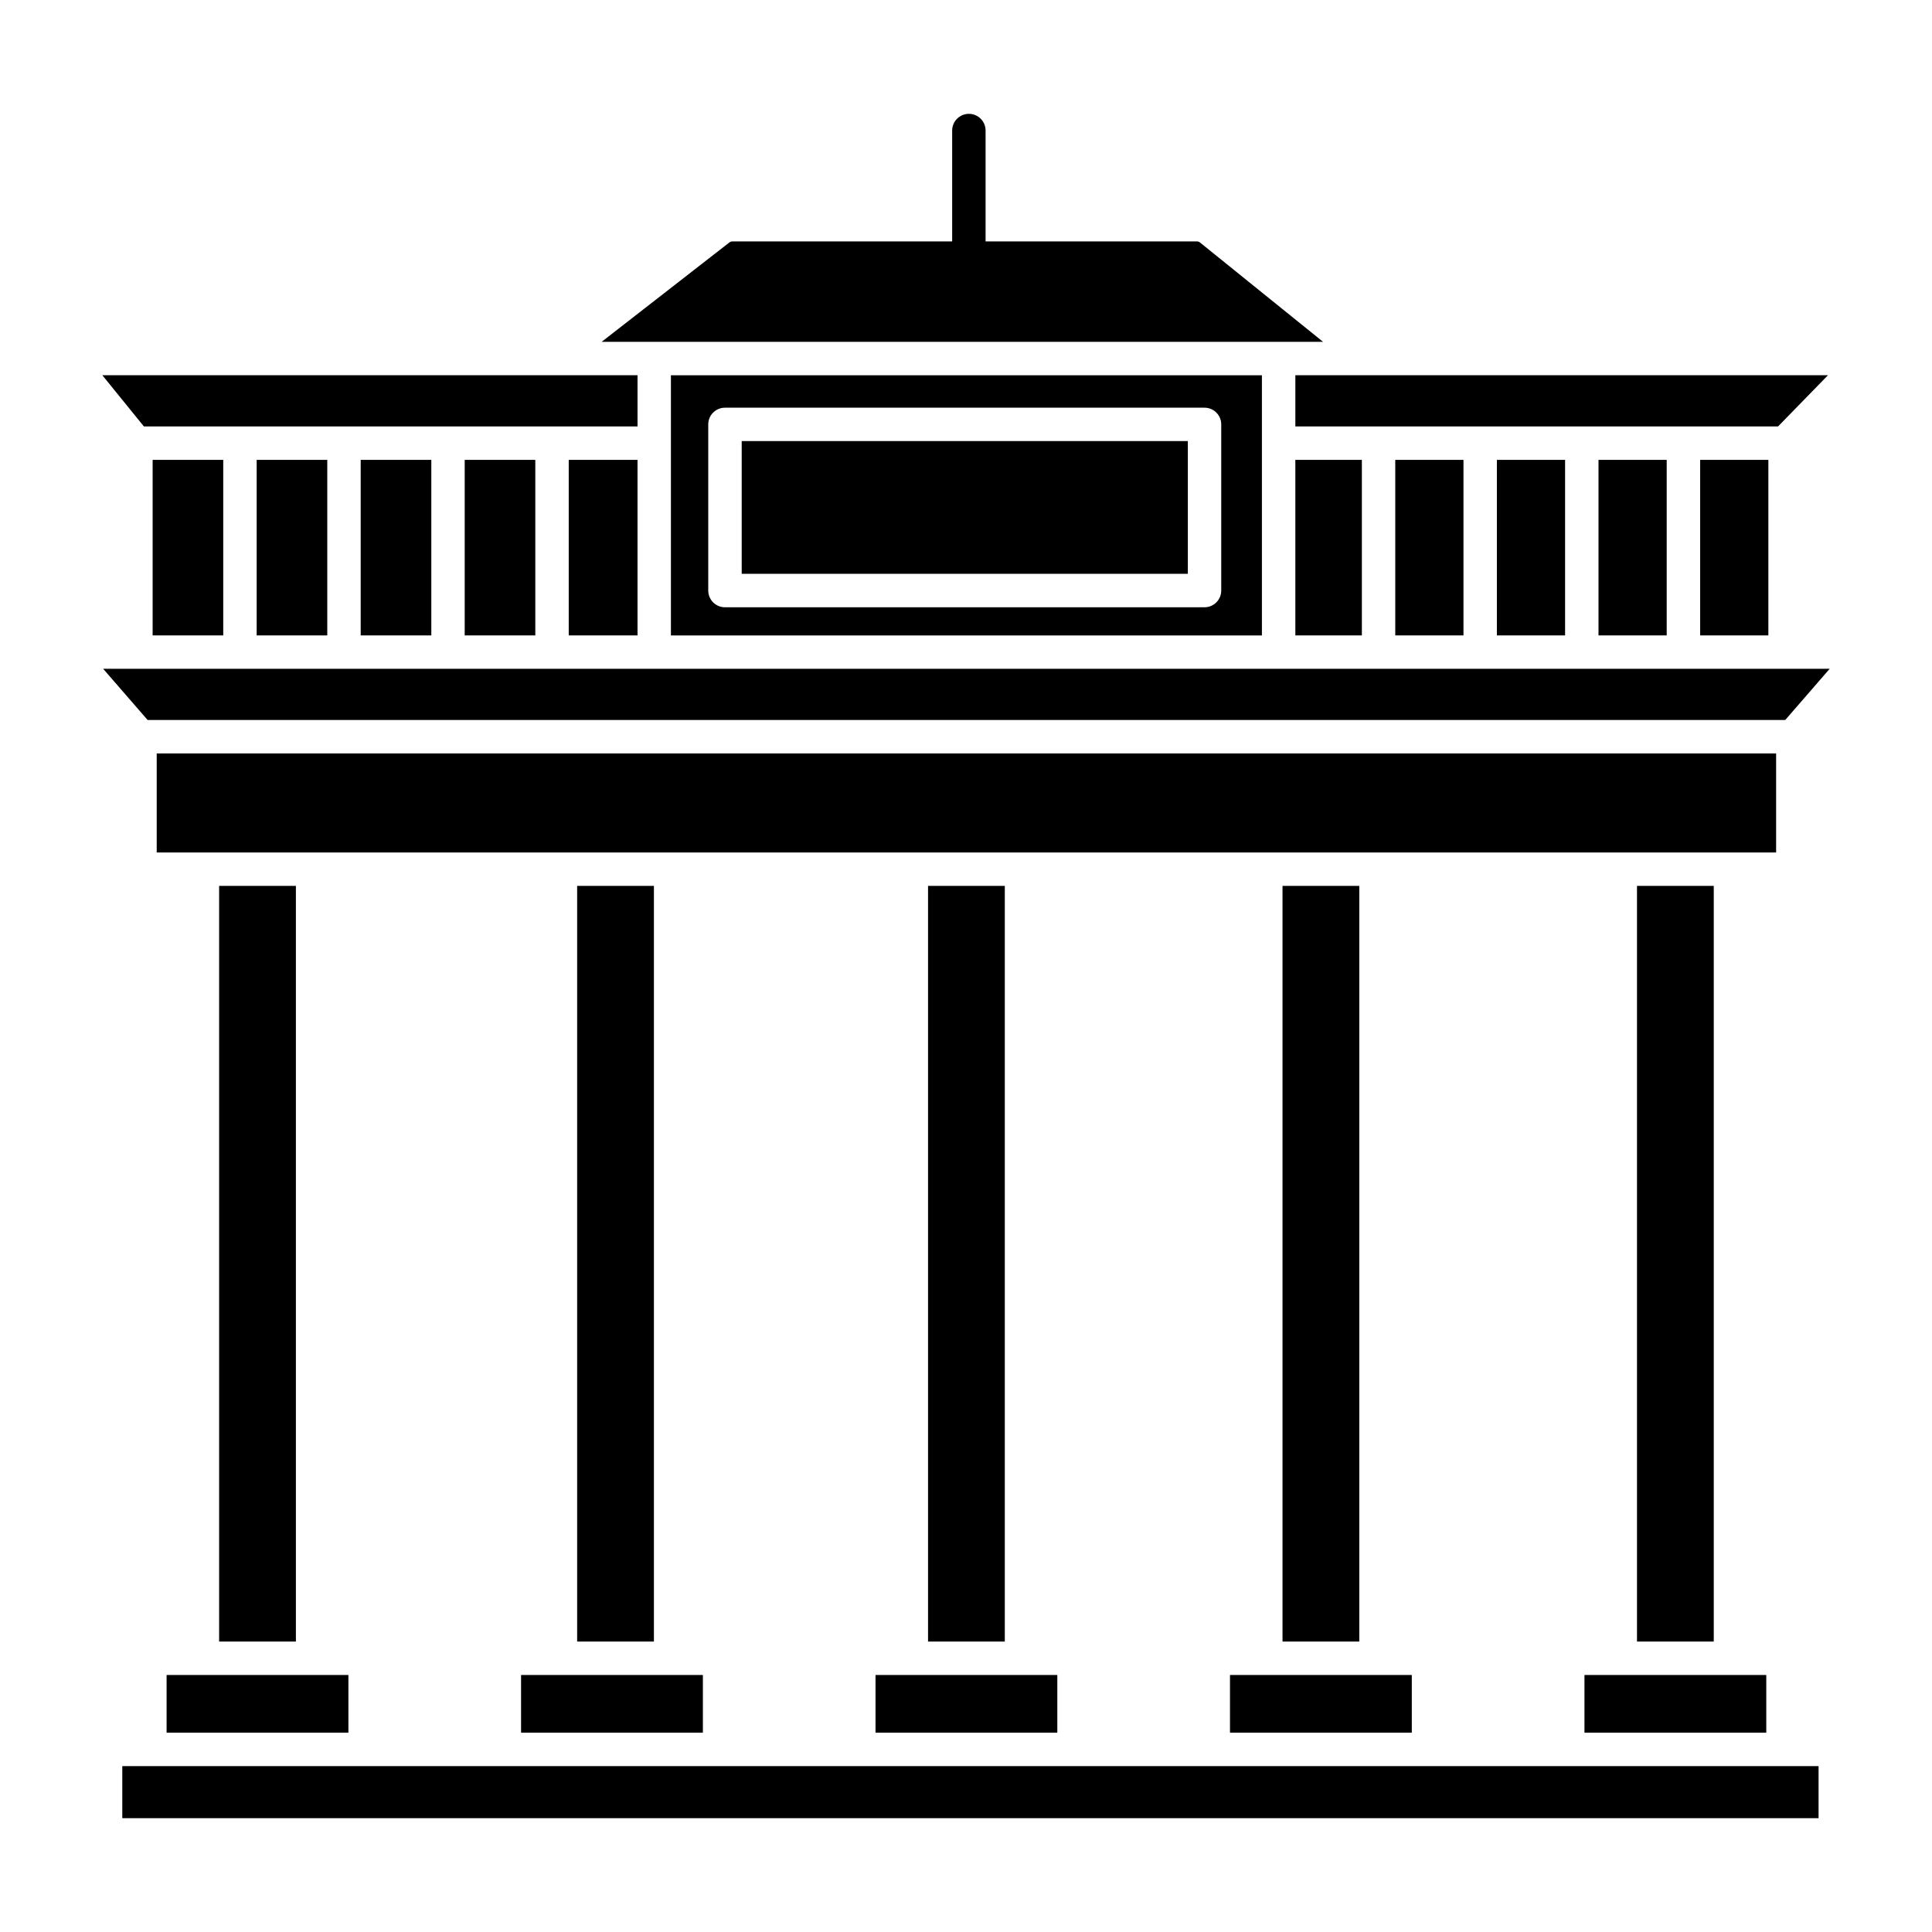
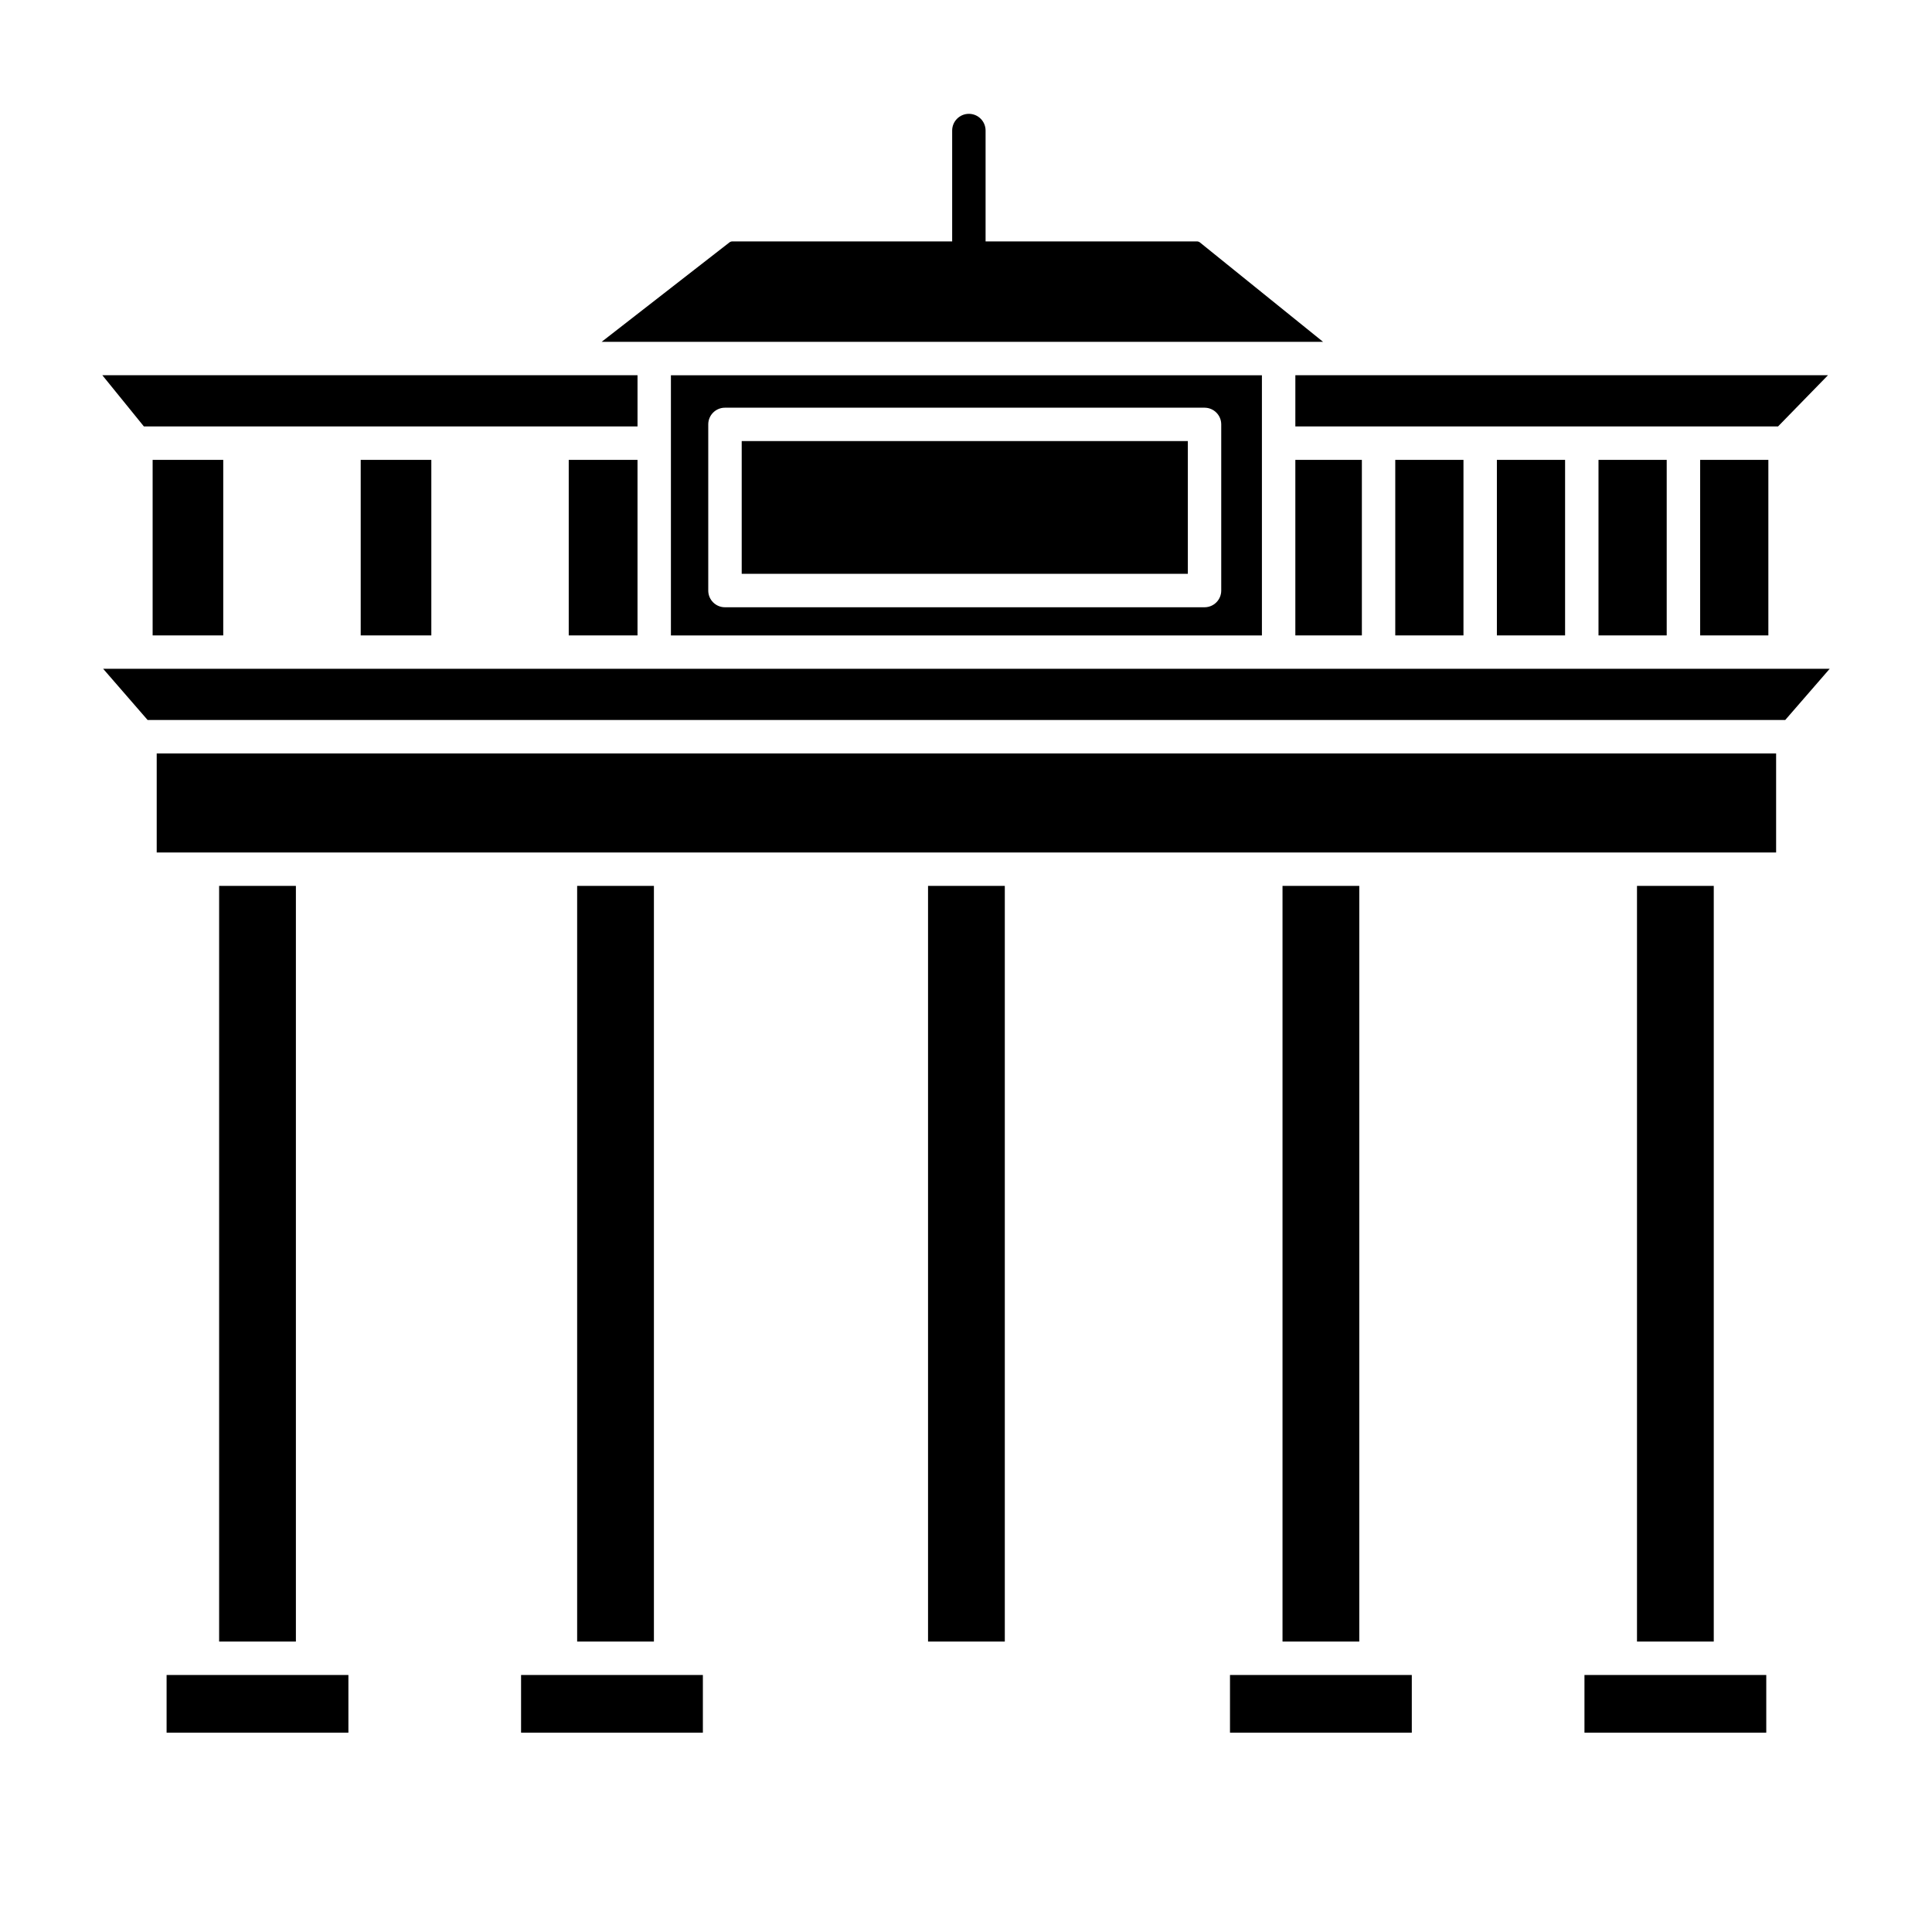
<svg xmlns="http://www.w3.org/2000/svg" fill="#000000" width="800px" height="800px" version="1.1" viewBox="144 144 512 512">
  <g>
    <path d="m312.95 257.01v-13.57h-141.83l11.012 13.57z" />
    <path d="m184.45 265.87h18.711v46.52h-18.711z" />
    <path d="m321.8 243.45v68.945h156.62v-68.945zm145.84 57.055c0 2.445-1.98 4.426-4.43 4.426h-127.09c-2.445 0-4.426-1.98-4.426-4.426v-44.035c0-2.445 1.98-4.426 4.426-4.426h127.09c2.449 0 4.43 1.98 4.43 4.426z" />
    <path d="m294.72 265.87h18.227v46.52h-18.227z" />
-     <path d="m267.15 265.87h18.711v46.52h-18.711z" />
-     <path d="m212.02 265.87h18.711v46.52h-18.711z" />
+     <path d="m267.15 265.87h18.711h-18.711z" />
    <path d="m239.59 265.87h18.715v46.52h-18.715z" />
    <path d="m567.62 265.87h18.074v46.52h-18.074z" />
    <path d="m594.56 265.87h18.074v46.52h-18.074z" />
    <path d="m487.28 257.01h127.92l13.234-13.57h-141.15z" />
    <path d="m171.34 321.24 11.781 13.57h433.98l11.781-13.57z" />
    <path d="m513.76 265.87h18.074v46.52h-18.074z" />
    <path d="m487.28 265.87h17.629v46.52h-17.629z" />
    <path d="m461.99 208.25c-0.223-0.176-0.496-0.273-0.781-0.273h-56.02v-29.379c0-2.445-1.98-4.43-4.426-4.43s-4.43 1.984-4.43 4.43v29.379h-58.258c-0.277 0-0.547 0.094-0.766 0.262l-33.867 26.348h191.18z" />
    <path d="m540.69 265.87h18.074v46.52h-18.074z" />
    <path d="m340.56 260.89h118.23v35.176h-118.23z" />
    <path d="m389.94 378.77h20.344v200.26h-20.344z" />
    <path d="m483.88 378.77h20.344v200.26h-20.344z" />
-     <path d="m376.02 587.89h48.18v15.293h-48.18z" />
    <path d="m469.96 587.89h48.18v15.293h-48.18z" />
-     <path d="m176.41 612.04h449.53v13.797h-449.53z" />
    <path d="m563.9 587.89h48.18v15.293h-48.18z" />
    <path d="m577.82 378.77h20.344v200.26h-20.344z" />
    <path d="m185.53 343.67h429.16v26.246h-429.16z" />
    <path d="m296.95 378.77h20.344v200.26h-20.344z" />
    <path d="m282.09 587.89h48.18v15.293h-48.18z" />
    <path d="m188.15 587.89h48.18v15.293h-48.18z" />
    <path d="m202.07 378.77h20.344v200.26h-20.344z" />
  </g>
</svg>